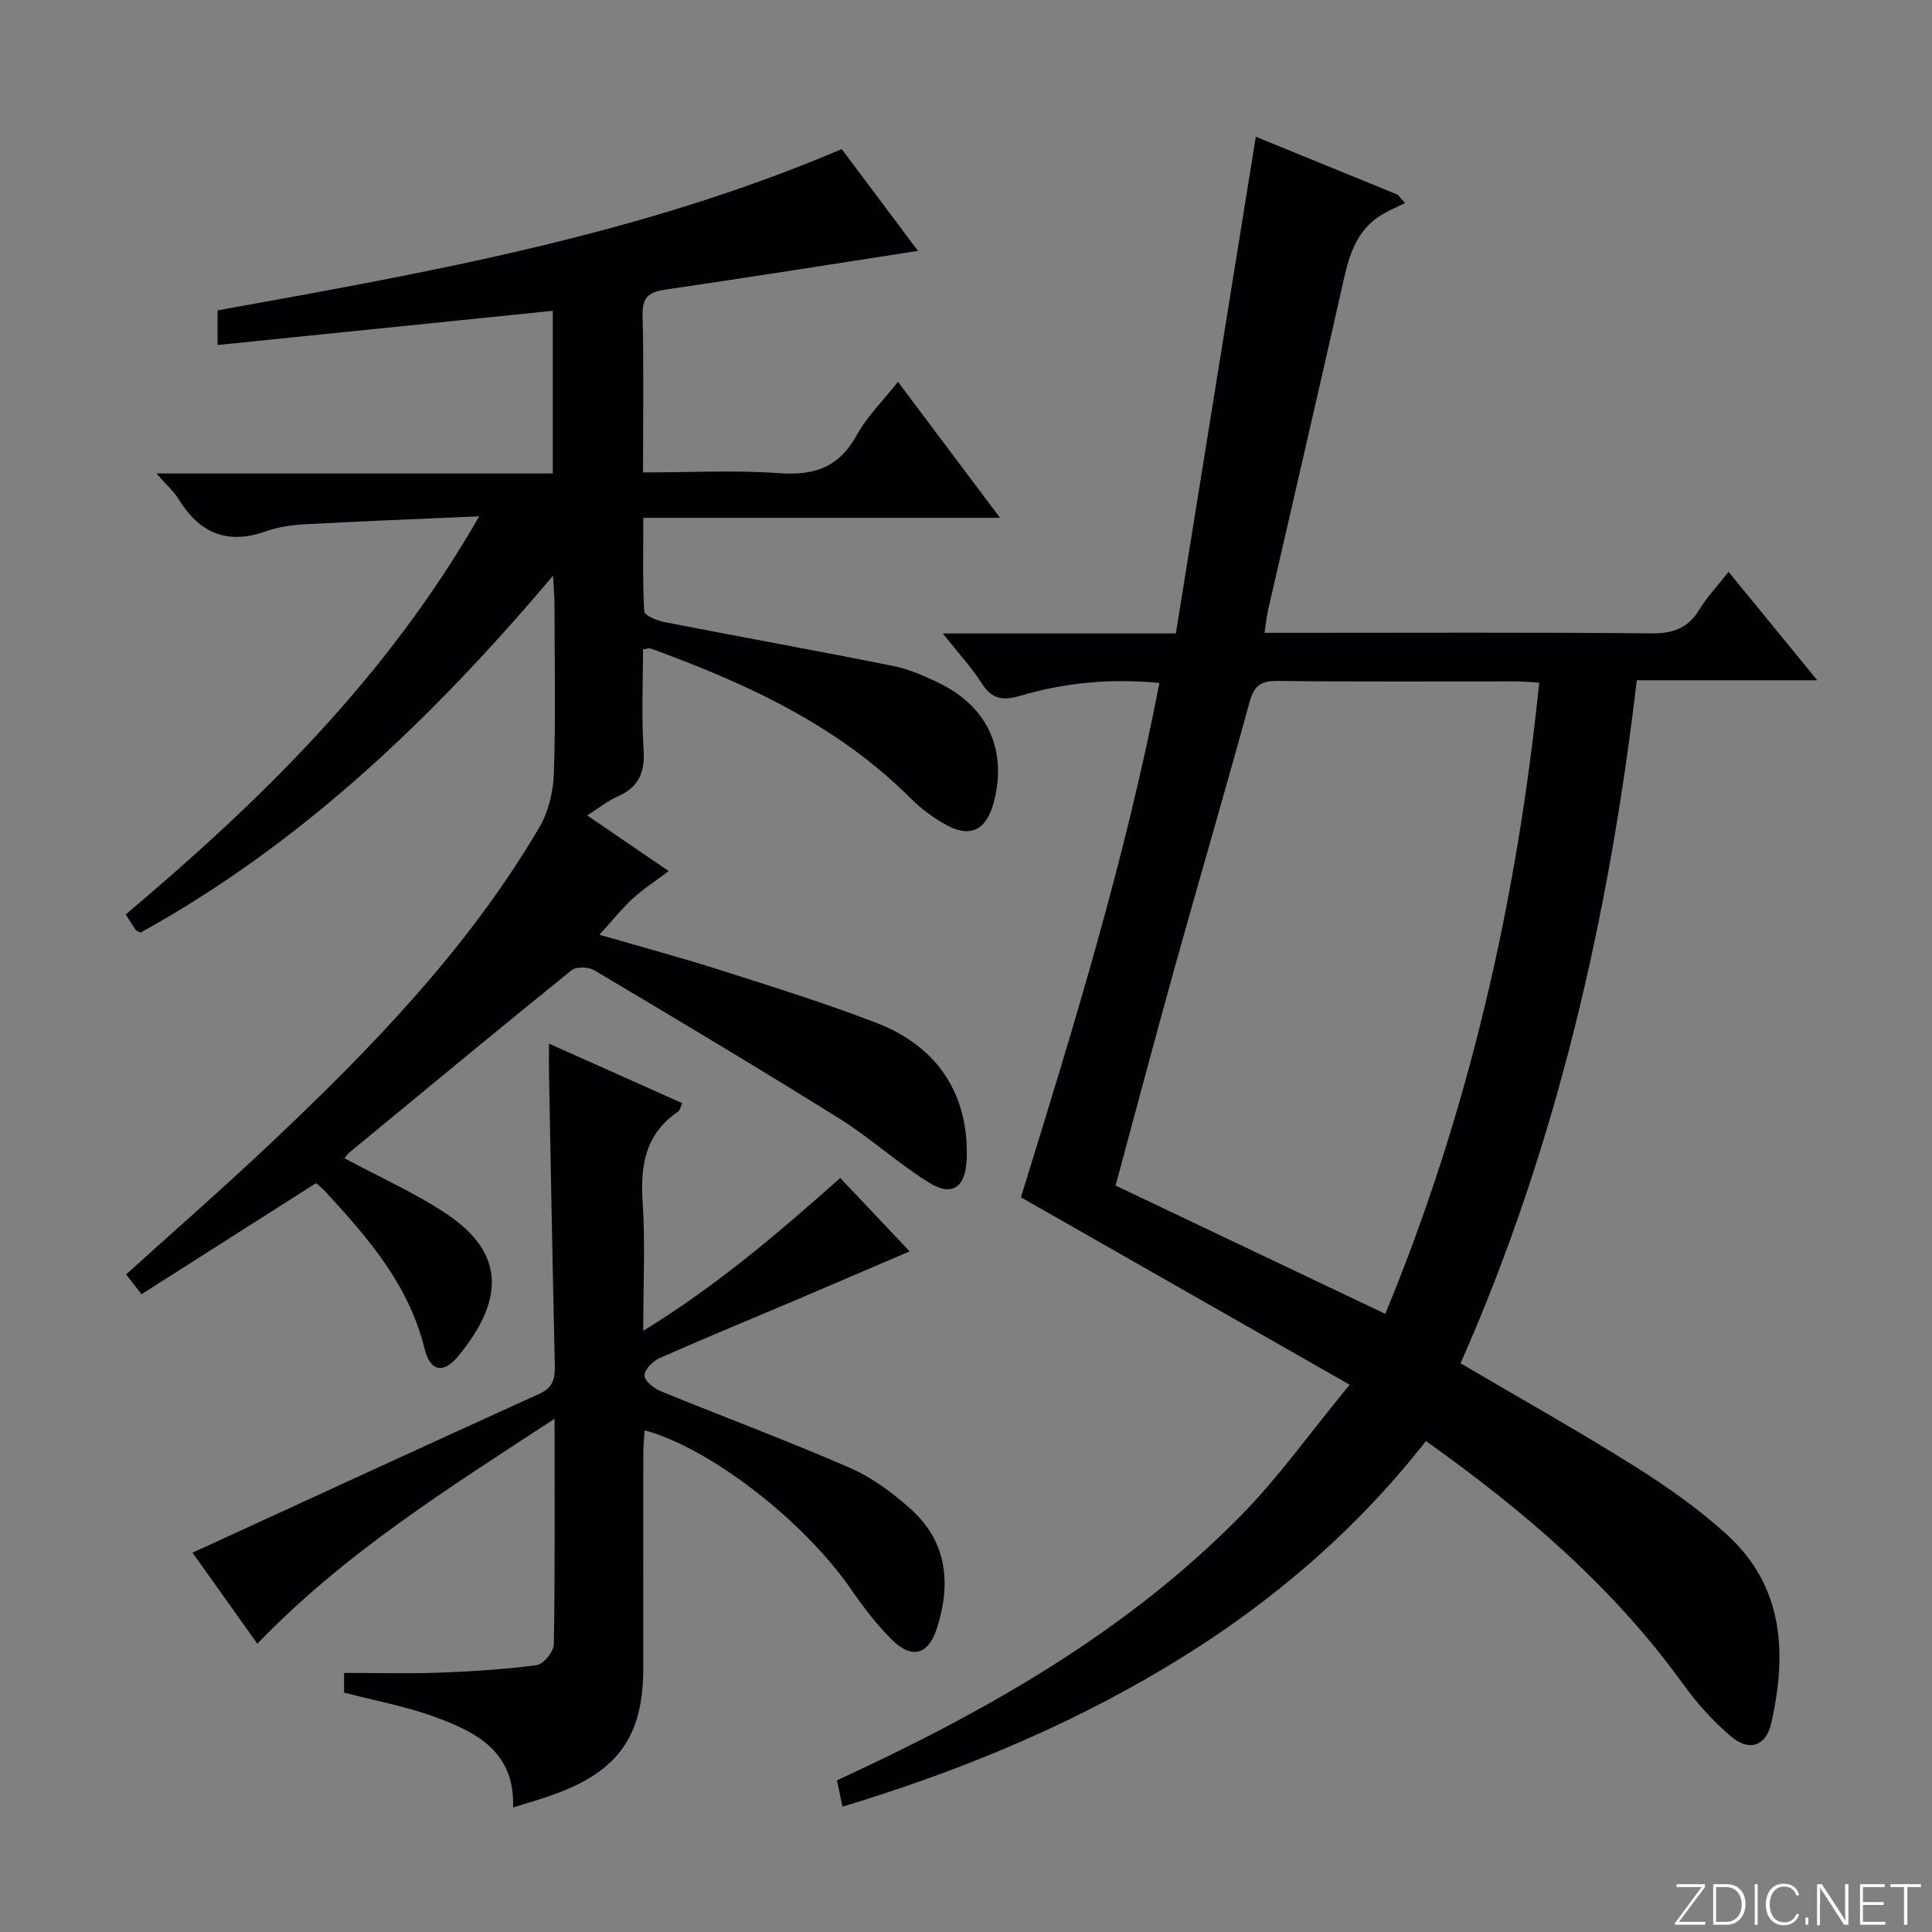
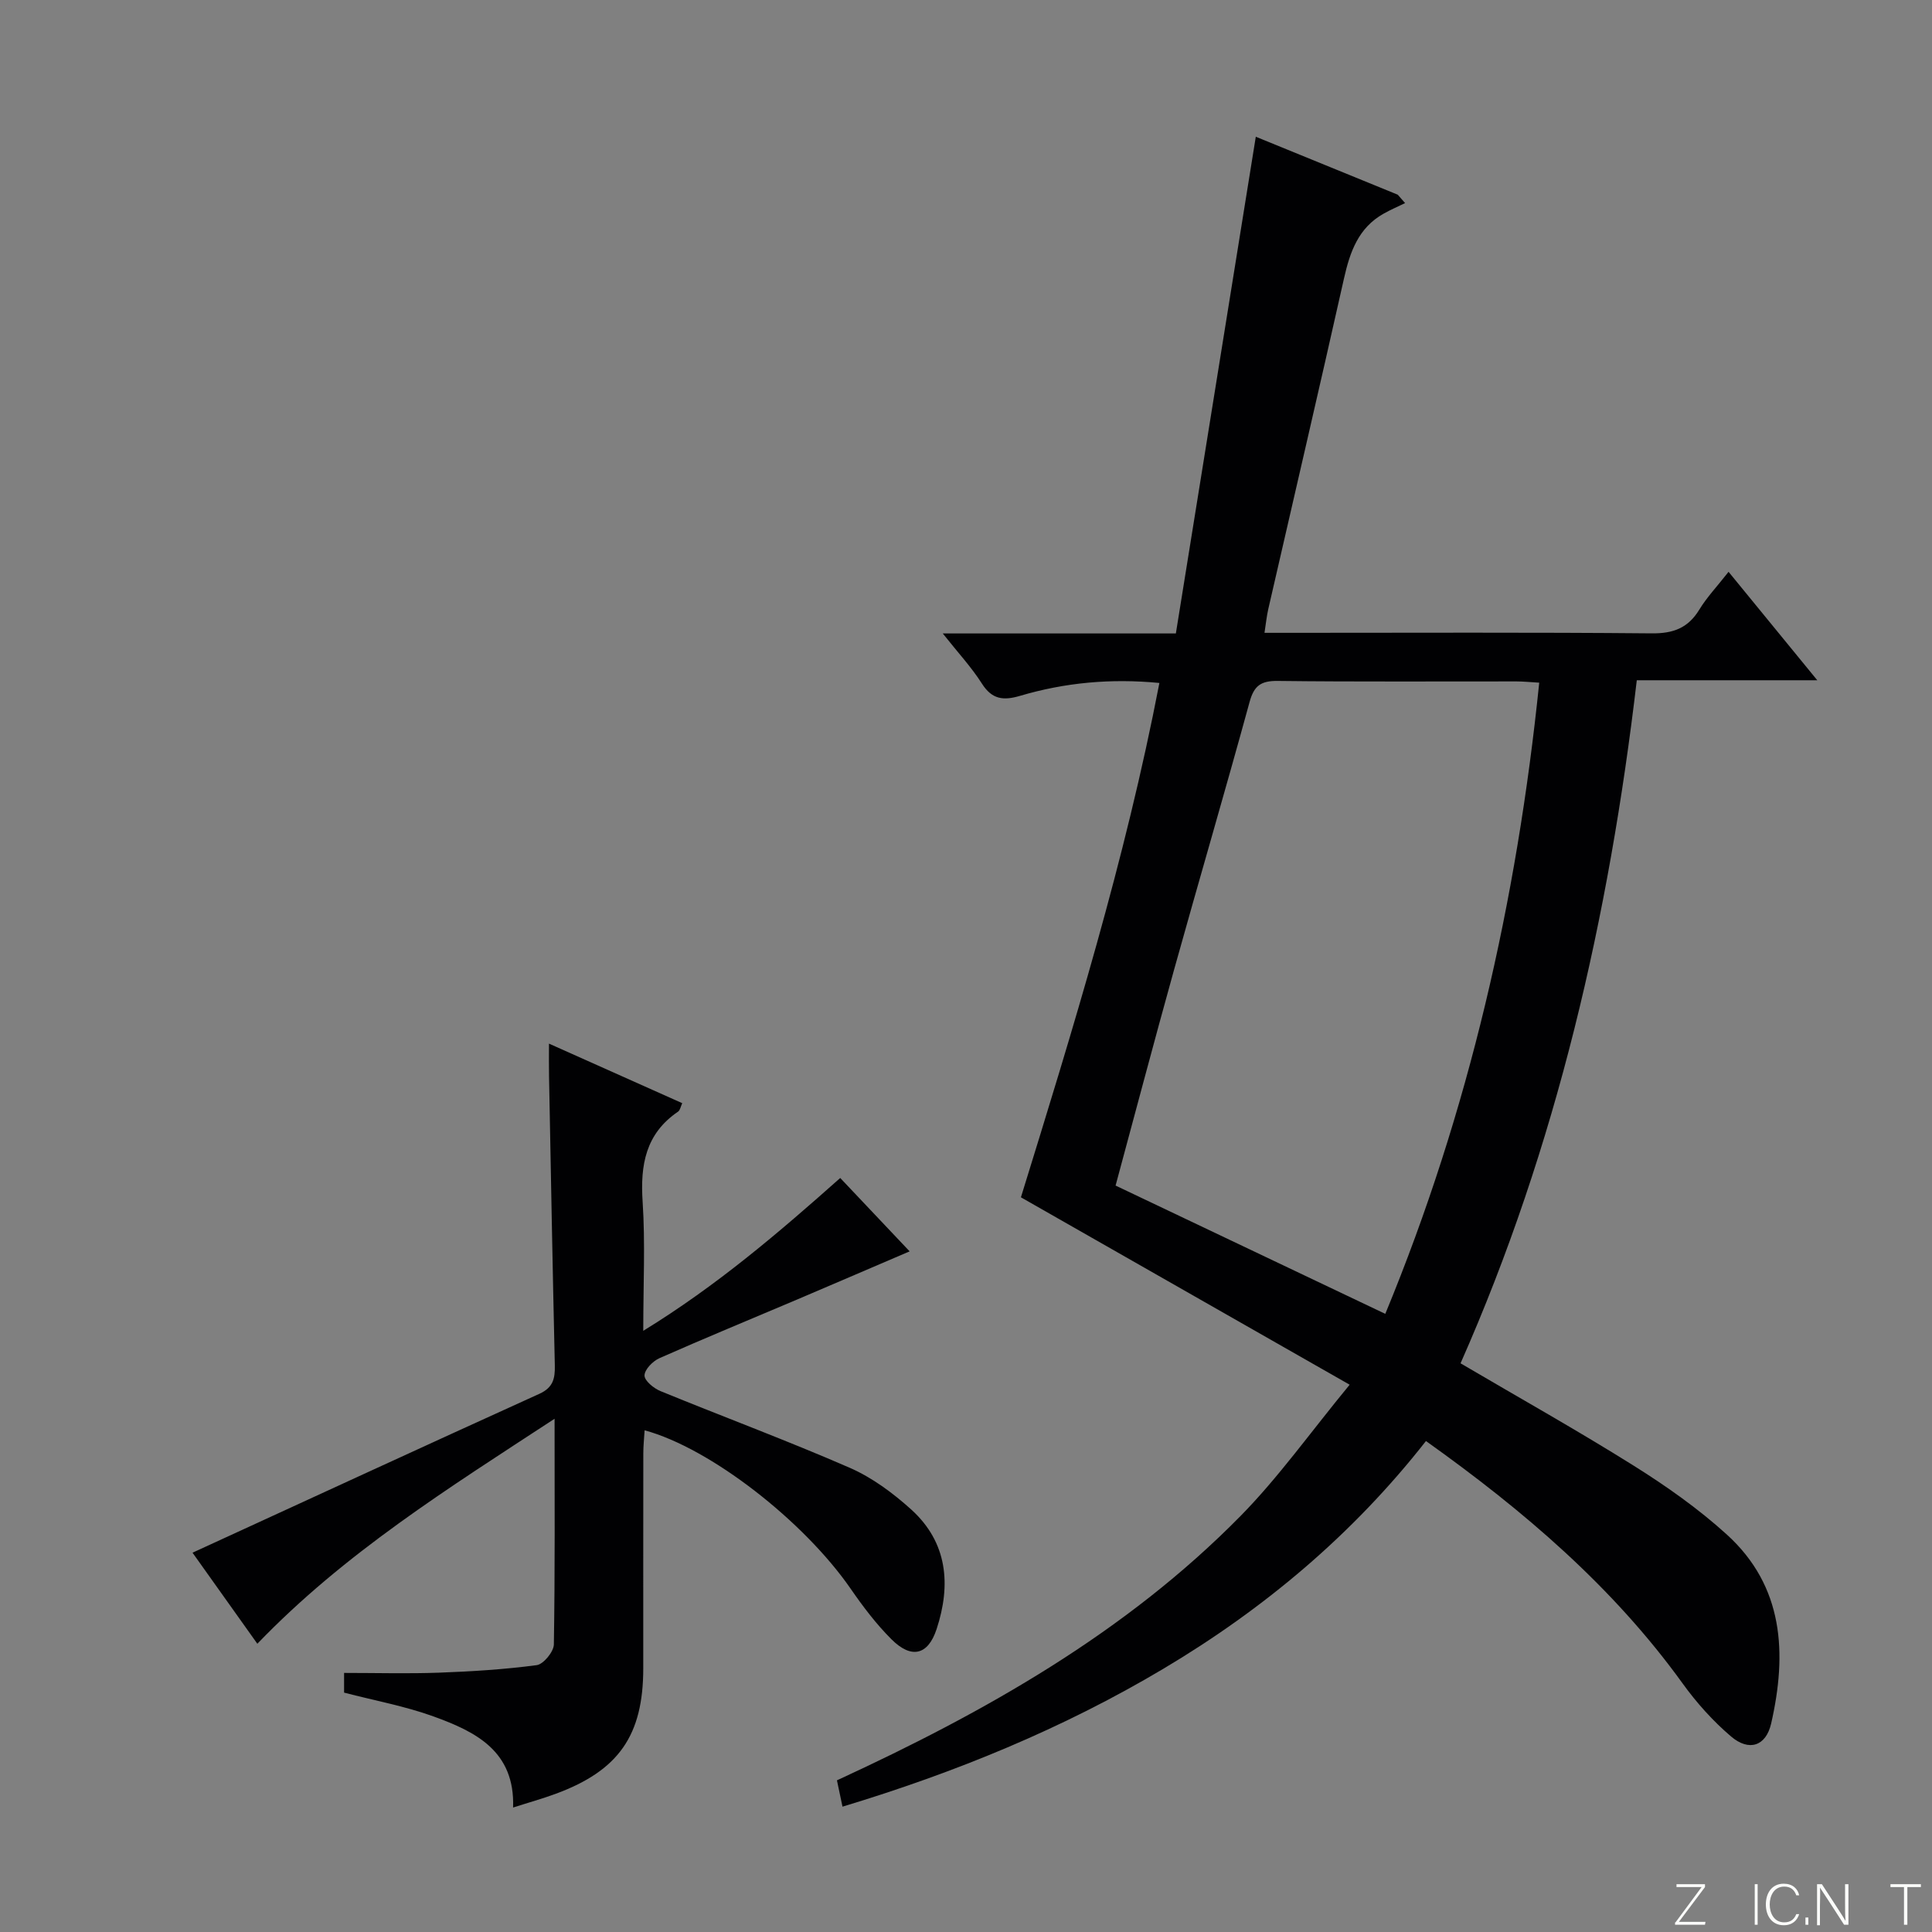
<svg xmlns="http://www.w3.org/2000/svg" enable-background="new 0 0 400 400" viewBox="0 0 400 400">
  <rect x="0" y="0" width="400" height="400" fill="#808080" stroke="none" />
  <g fill="#fbfcfa">
    <path d="m346.9 398 5.4-7.3h-5.2v-.6h5.9v.6l-5.4 7.2h5.5l-.1.6h-6.2v-.5z" />
-     <path d="m354.7 390.1h2.8c2.3 0 3.9 1.6 3.9 4.1s-1.6 4.3-3.9 4.3h-2.8zm.6 7.8h2c2.2 0 3.3-1.6 3.3-3.6 0-1.8-1-3.6-3.3-3.6h-2z" />
    <path d="m363.9 390.1v8.4h-.6v-8.4z" />
    <path d="m372.5 396.3c-.4 1.3-1.4 2.3-3.2 2.3-2.4 0-3.7-1.9-3.7-4.3 0-2.3 1.2-4.3 3.7-4.3 1.8 0 2.9 1 3.2 2.4h-.6c-.4-1.1-1.1-1.8-2.5-1.8-2.1 0-3 1.9-3 3.7s.9 3.7 3 3.7c1.4 0 2.1-.7 2.5-1.7z" />
-     <path d="m373.8 398.5v-1.5h.6v1.5z" />
+     <path d="m373.8 398.5v-1.5h.6v1.5" />
    <path d="m376.2 398.5v-8.4h1c1.3 2 4.4 6.7 4.9 7.6-.1-1.2-.1-2.4-.1-3.8v-3.8h.7v8.4h-.9c-1.2-1.9-4.4-6.8-5-7.7.1 1.1 0 2.3 0 3.9v3.9h-.6z" />
-     <path d="m390 394.4h-4.3v3.5h4.7l-.1.6h-5.2v-8.4h5.1v.6h-4.5v3.1h4.3v.7z" />
    <path d="m394.2 390.7h-2.8v-.6h6.3v.6h-2.8v7.8h-.7z" />
  </g>
  <path d="m302.39 282.26c12.21 7.18 24.24 13.91 35.91 21.23 6.73 4.22 13.34 8.88 19.21 14.21 11.84 10.75 12.49 24.67 9.19 39.13-1.08 4.7-4.58 5.85-8.29 2.7-3.75-3.19-7.15-6.98-10.04-10.99-14.42-19.98-32.8-35.7-53.14-50.19-15.16 19.35-33.54 34.77-54.45 47.2-20.77 12.35-42.94 21.42-66.35 28.5-.44-2.09-.77-3.66-1.15-5.45 30.67-14.14 59.75-30.54 83.55-54.72 7.86-7.99 14.43-17.27 22.6-27.19-23.37-13.32-45.52-25.95-68.06-38.8 10.67-34.51 21.6-69.8 28.67-106.49-10.06-.97-19.57-.08-28.86 2.67-3.43 1.01-5.79.76-7.88-2.53-2.19-3.44-5.02-6.48-8.11-10.39h48.26c5.53-34.36 11.03-68.49 16.55-102.84 9.46 3.86 19.42 7.93 29.39 12 .51.58 1.01 1.16 1.52 1.74-1.48.72-3.01 1.37-4.44 2.18-5.24 2.94-6.98 7.93-8.22 13.46-5.12 22.83-10.44 45.62-15.67 68.43-.33 1.45-.48 2.94-.78 4.9h5.69c24.83 0 49.67-.12 74.5.11 4.48.04 7.53-1.12 9.85-4.94 1.55-2.54 3.64-4.74 6.04-7.8 6.07 7.42 11.97 14.63 18.37 22.45-12.65 0-24.55 0-37.37 0-5.74 48.94-16.57 96.4-36.49 141.42zm-15.58-10.24c17.31-41.88 27.24-85.44 31.87-130.68-1.8-.1-3.26-.26-4.72-.26-16.48-.02-32.96.1-49.43-.1-3.45-.04-4.89.97-5.81 4.33-5.08 18.55-10.5 37-15.66 55.53-4.17 14.98-8.14 30.02-12.09 44.62 18.72 8.9 36.95 17.57 55.84 26.56z" fill="#010103" />
-   <path d="m65.43 244.96c-12.33 7.85-24.09 15.33-36.14 23-1.33-1.72-2.19-2.82-3.18-4.11 10.05-9.09 20.06-17.83 29.71-26.94 20.99-19.8 41.04-40.46 55.8-65.53 1.9-3.23 2.93-7.4 3.05-11.18.39-11.65.15-23.32.13-34.99 0-1.59-.15-3.18-.3-6.02-25.13 29.75-52.17 55.54-85.41 73.9-.51-.3-.88-.4-1.05-.64-.66-.95-1.26-1.95-2.01-3.12 27.9-23.55 53.9-48.83 73.19-82.43-12.93.57-24.48 1.01-36.01 1.64-2.79.15-5.68.57-8.3 1.5-7.95 2.81-13.63.26-17.91-6.66-1.03-1.67-2.57-3.02-4.61-5.35h82.06c0-11.61 0-22.51 0-33.68-23.1 2.36-46.09 4.7-69.41 7.08 0-2.81 0-4.76 0-7.17 43.6-7.86 87.39-15.56 129.23-33.39 5.29 7.06 10.7 14.28 15.78 21.07-17.62 2.73-34.94 5.49-52.29 8.02-3.42.5-4.81 1.57-4.72 5.29.26 10.62.09 21.25.09 32.56 9.74 0 19.04-.5 28.27.16 7.23.51 12.33-1.25 15.95-7.84 2.12-3.86 5.4-7.07 8.56-11.08 6.99 9.31 13.71 18.27 21.14 28.16-25.09 0-49.1 0-73.86 0 0 6.86-.16 13.11.19 19.34.05.84 2.6 1.95 4.13 2.24 15.77 3.08 31.6 5.92 47.35 9.08 3.37.68 6.67 2.12 9.78 3.66 9.93 4.89 13.92 13.91 11.12 24.55-1.58 5.99-5.03 7.56-10.38 4.42-2.42-1.42-4.76-3.12-6.73-5.1-15.19-15.26-34.15-23.93-53.97-31.15-.27-.1-.64.07-1.55.18 0 6.84-.35 13.79.12 20.68.32 4.77-.98 7.89-5.41 9.81-1.95.85-3.67 2.25-6.27 3.9 5.74 3.92 11.12 7.59 16.88 11.53-2.62 1.97-5.19 3.63-7.42 5.67-2.29 2.09-4.23 4.56-6.92 7.51 8.89 2.58 16.99 4.75 24.97 7.3 10.9 3.48 21.86 6.88 32.52 11.01 12.82 4.96 19.11 15.15 18.53 28.36-.25 5.59-3.01 7.61-7.72 4.69-6.48-4.01-12.18-9.27-18.64-13.31-16.77-10.47-33.76-20.6-50.75-30.71-1.19-.71-3.74-.77-4.72.03-15.4 12.45-30.65 25.08-45.92 37.68-.48.39-.82.95-1.06 1.23 7.13 3.83 14.42 7.07 20.98 11.41 12.75 8.44 11.76 18.31 2.62 29.5-3.07 3.76-5.85 3.28-7.01-1.45-3.22-13.2-11.67-22.95-20.51-32.52-.62-.7-1.41-1.3-1.97-1.79z" fill="#010103" />
  <path d="m114.82 293.74c-22.11 14.46-43.53 27.85-61.54 46.58-4.71-6.61-9.29-13.04-13.42-18.85 24.16-11.09 47.95-22.07 71.82-32.9 2.86-1.3 3.25-3.19 3.19-5.9-.46-19.97-.82-39.94-1.2-59.92-.04-1.99-.01-3.98-.01-6.68 9.36 4.18 18.36 8.2 27.59 12.33-.32.67-.43 1.45-.86 1.75-6.73 4.57-7.85 11.05-7.34 18.67.56 8.46.13 16.98.13 26.71 15.23-9.34 28.11-20.38 40.78-31.64 4.92 5.2 9.67 10.22 14.37 15.19-7.34 3.14-15.34 6.59-23.36 10-9.49 4.03-19.03 7.95-28.45 12.12-1.37.61-3.06 2.34-3.08 3.57-.02 1.09 1.91 2.67 3.3 3.24 13.04 5.34 26.27 10.25 39.19 15.88 4.63 2.02 8.94 5.22 12.72 8.63 7.55 6.83 8.28 15.6 5.26 24.78-1.78 5.4-5.22 6.21-9.33 2.11-3.15-3.14-5.9-6.77-8.44-10.45-9.69-14.03-29.06-29.14-42.68-32.83-.1 1.64-.27 3.21-.27 4.78-.02 14.83-.01 29.66-.01 44.49 0 13.86-5.05 21.15-18.08 25.97-2.78 1.03-5.64 1.82-8.87 2.86.41-11.71-7.8-15.71-16.42-18.84-5.89-2.14-12.14-3.28-18.57-4.95 0-1.23 0-2.79 0-4.08 6.73 0 13.19.18 19.62-.05 6.77-.25 13.56-.67 20.26-1.56 1.4-.19 3.52-2.77 3.55-4.28.25-15.13.15-30.28.15-46.73z" fill="#010103" />
</svg>